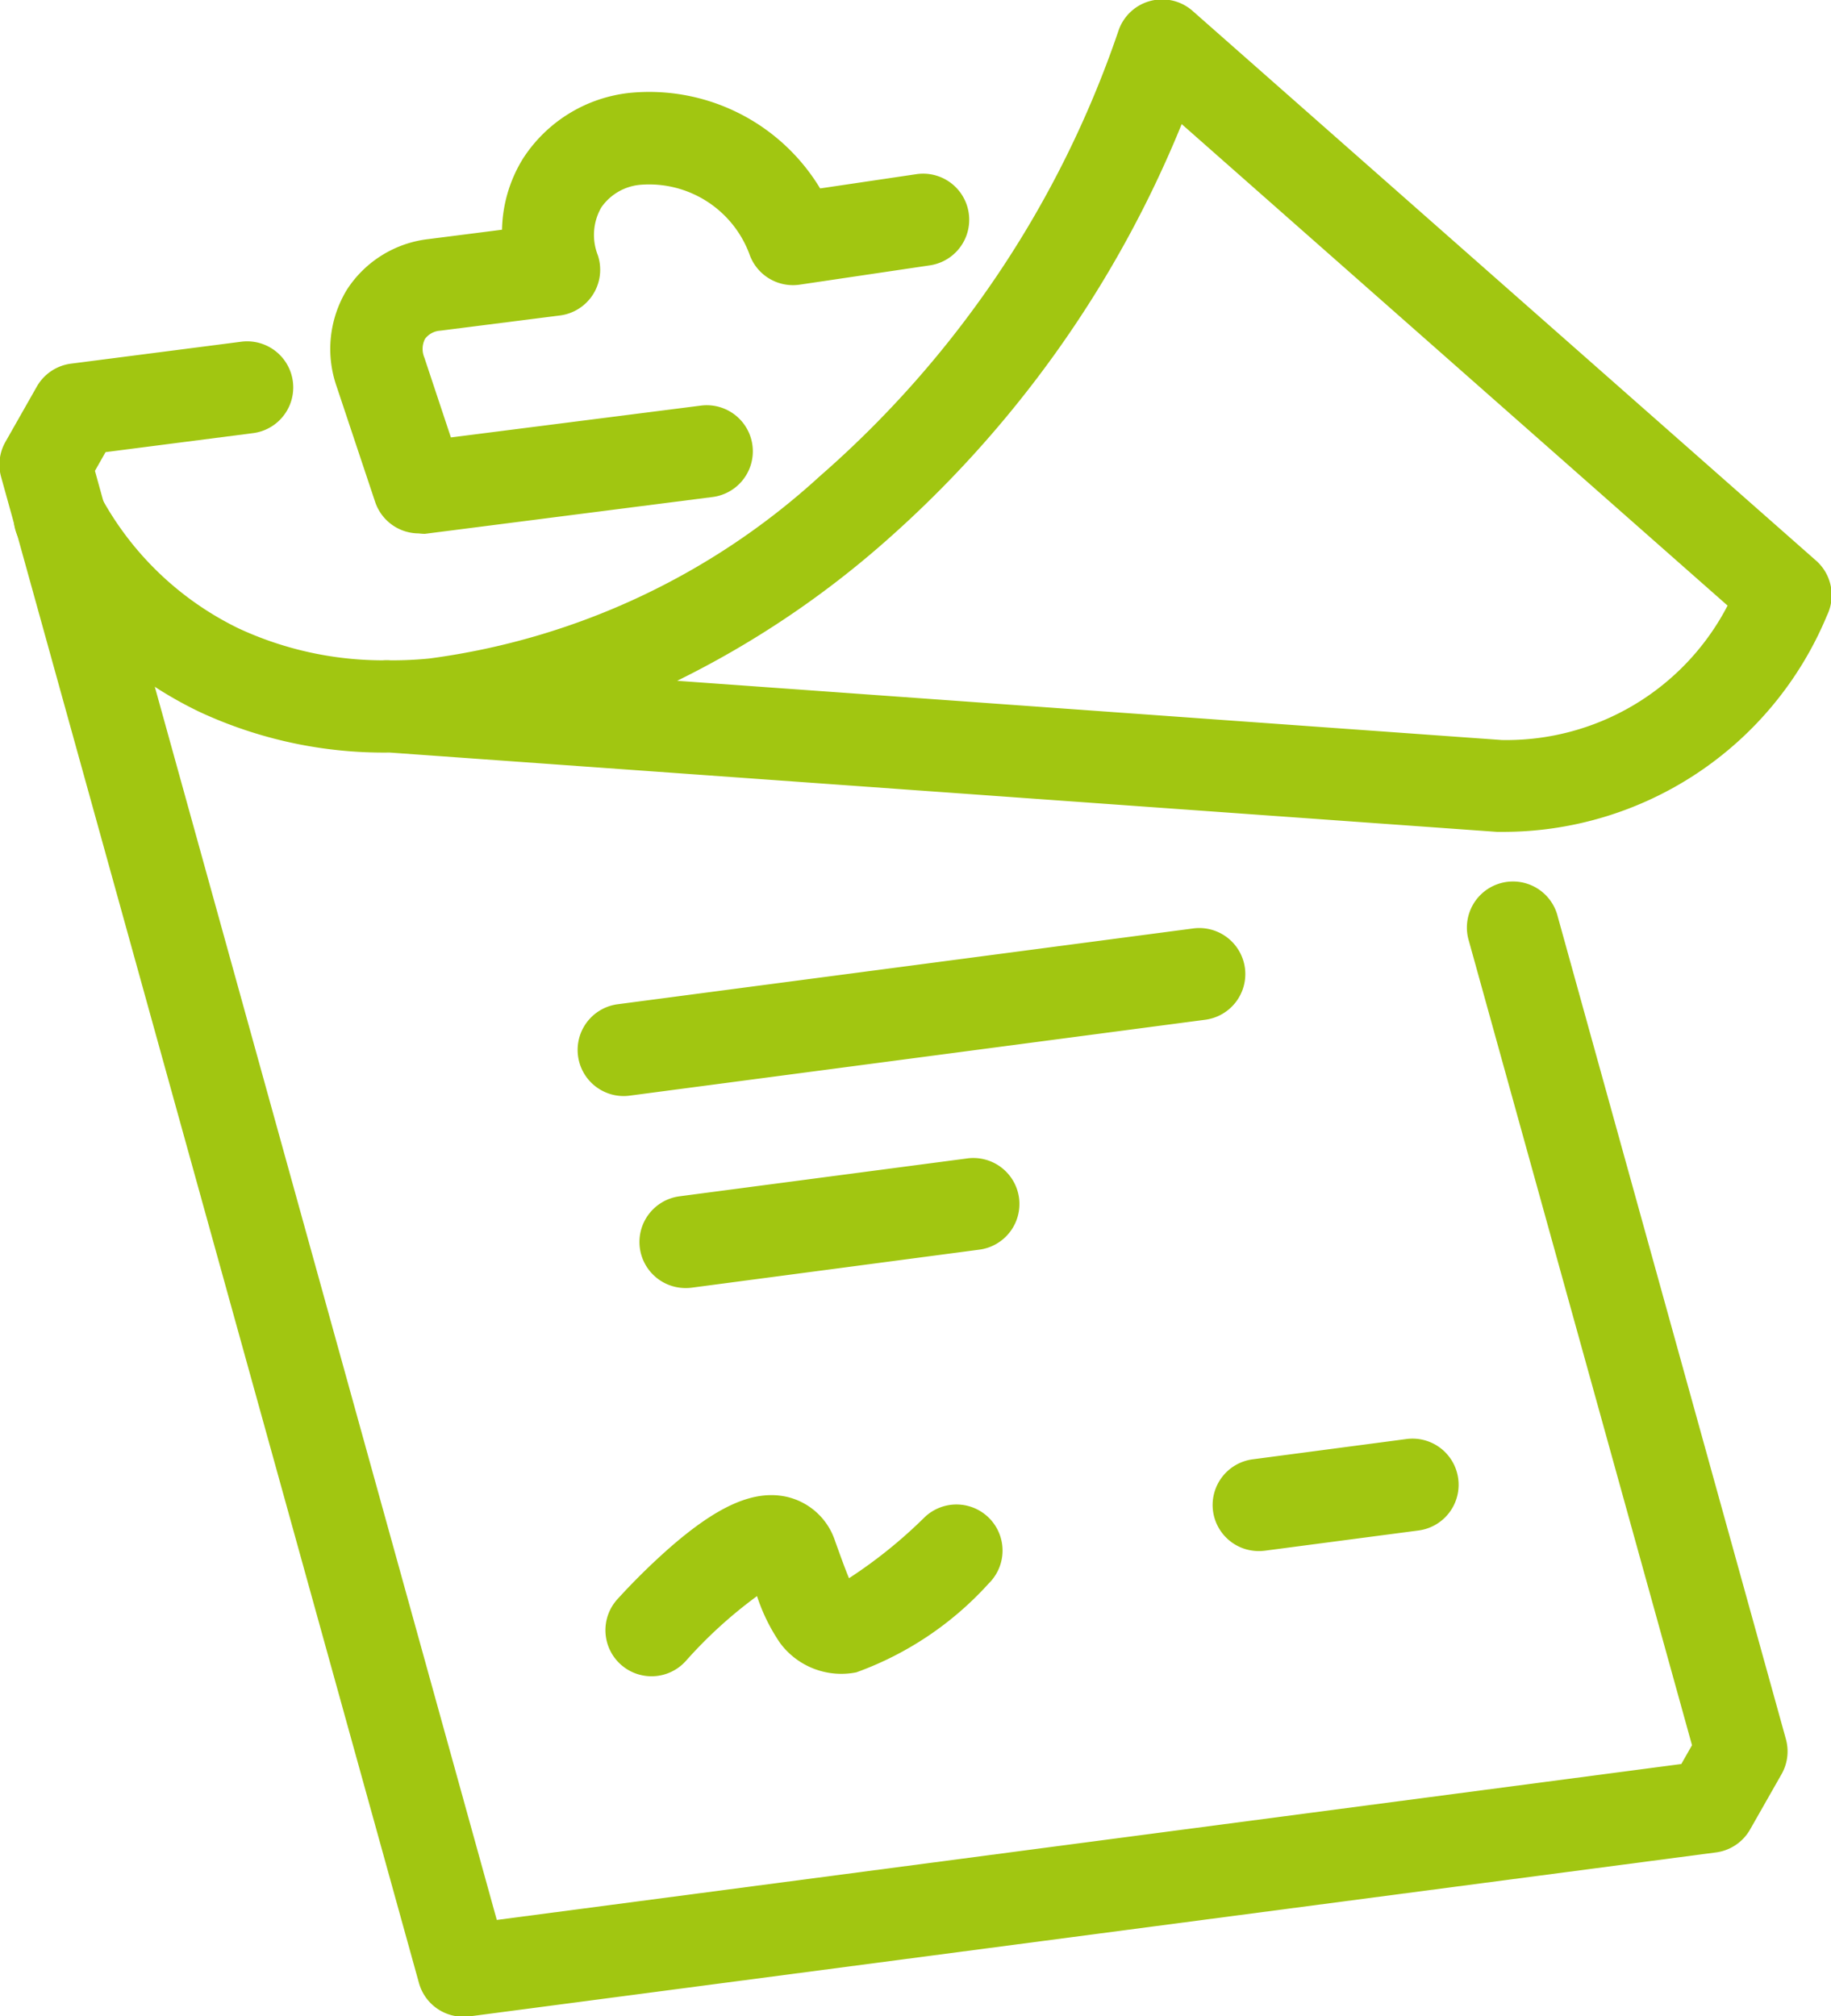
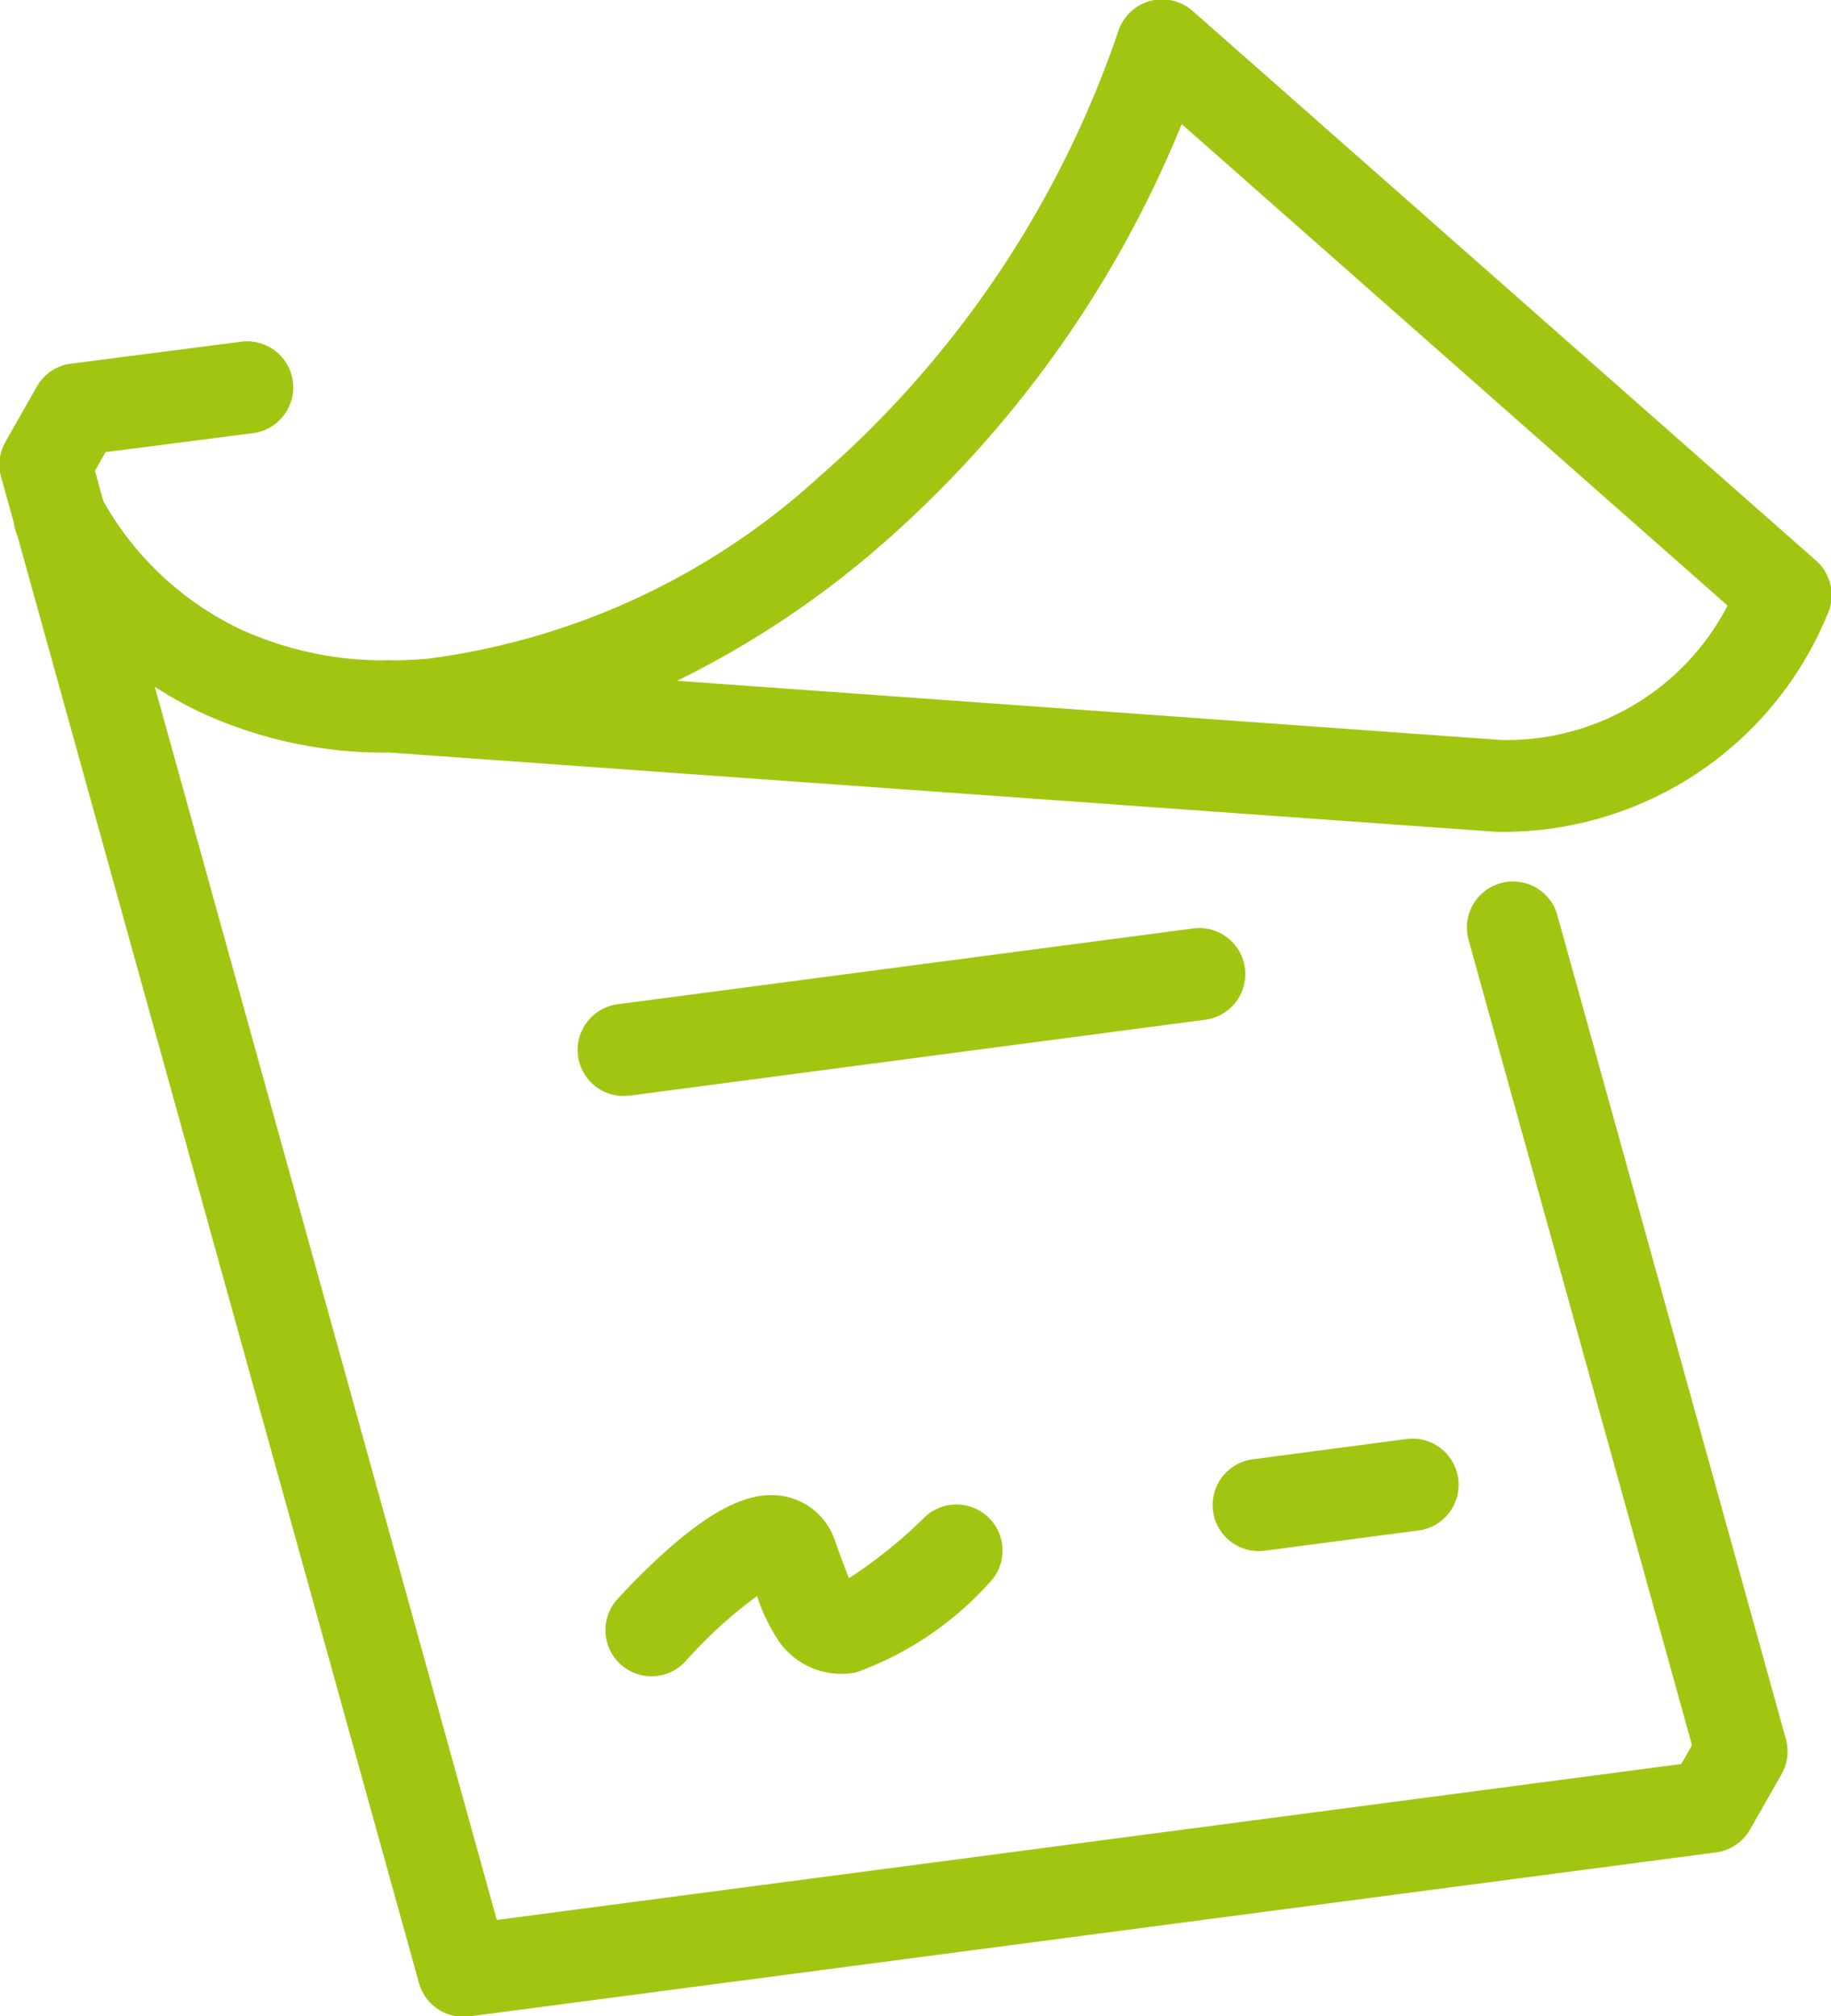
<svg xmlns="http://www.w3.org/2000/svg" width="29.798" height="32.817" viewBox="0 0 29.798 32.817">
  <defs>
    <clipPath id="clip-path">
      <rect id="Rectangle_440" data-name="Rectangle 440" width="29.798" height="32.817" fill="none" stroke="#a1c611" stroke-width="1.5" />
    </clipPath>
  </defs>
  <g id="Group_589" data-name="Group 589" transform="translate(0 0)">
    <g id="Group_588" data-name="Group 588" transform="translate(0 0)" clip-path="url(#clip-path)">
      <path id="Path_1819" data-name="Path 1819" d="M24.759,13.8l-.054,0L6.686,12.509a7.114,7.114,0,0,1-3.094-.662A6.535,6.535,0,0,1,.673,9.067a.75.75,0,1,1,1.307-.735,5.064,5.064,0,0,0,2.254,2.159,5.594,5.594,0,0,0,2.339.517.754.754,0,0,1,.13,0l.031,0q.3,0,.6-.03a11.677,11.677,0,0,0,6.355-2.969A16.785,16.785,0,0,0,18.549.755.75.75,0,0,1,19.754.438L29.9,9.385a.75.75,0,0,1,.178.892A5.708,5.708,0,0,1,24.759,13.8ZM11.365,11.341l13.42.964a4.055,4.055,0,0,0,3.675-2.188L19.576,2.28A18.171,18.171,0,0,1,14.67,9.145,15.361,15.361,0,0,1,11.365,11.341Z" transform="translate(-0.345 -0.26)" fill="#a1c611" />
      <path id="Path_1820" data-name="Path 1820" d="M7.8,35.042a.75.75,0,0,1-.722-.55L.278,9.979a.75.75,0,0,1,.07-.57l.511-.9a.75.75,0,0,1,.557-.374l2.77-.357a.75.75,0,1,1,.192,1.488l-2.4.309-.173.305,6.54,23.586,19.277-2.538.174-.306-3.63-13.087a.75.75,0,1,1,1.445-.4l3.713,13.388a.75.75,0,0,1-.071.571l-.512.9a.75.75,0,0,1-.554.373L7.9,35.036A.756.756,0,0,1,7.8,35.042Z" transform="translate(-0.26 -2.216)" fill="#a1c611" />
-       <path id="Line_26" data-name="Line 26" d="M0,1.984a.75.75,0,0,1-.743-.652A.75.75,0,0,1-.1.49L9.268-.744A.75.75,0,0,1,10.11-.1a.75.75,0,0,1-.646.842L.1,1.977A.757.757,0,0,1,0,1.984Z" transform="translate(10.15 15.856)" fill="#a1c611" />
-       <path id="Line_27" data-name="Line 27" d="M0,1.366A.75.75,0,0,1-.744.714.75.75,0,0,1-.1-.127L4.585-.744A.75.75,0,0,1,5.427-.1a.75.75,0,0,1-.646.841L.1,1.36A.758.758,0,0,1,0,1.366Z" transform="translate(11.157 19.599)" fill="#a1c611" />
+       <path id="Line_26" data-name="Line 26" d="M0,1.984a.75.75,0,0,1-.743-.652A.75.75,0,0,1-.1.49L9.268-.744A.75.75,0,0,1,10.11-.1a.75.75,0,0,1-.646.842L.1,1.977Z" transform="translate(10.15 15.856)" fill="#a1c611" />
      <path id="Line_28" data-name="Line 28" d="M0,1.079A.75.75,0,0,1-.744.427.75.75,0,0,1-.1-.414L2.4-.744A.75.75,0,0,1,3.246-.1.75.75,0,0,1,2.6.744L.1,1.073A.757.757,0,0,1,0,1.079Z" transform="translate(20.485 24.167)" fill="#a1c611" />
      <path id="Path_1821" data-name="Path 1821" d="M14.329,36.1a.75.75,0,0,1-.559-1.249,10.862,10.862,0,0,1,.842-.831c.784-.688,1.366-.949,1.89-.847a1.081,1.081,0,0,1,.815.725c.081.225.163.454.227.606a7.8,7.8,0,0,0,1.23-.992.75.75,0,0,1,1.043,1.078,5.351,5.351,0,0,1-2.154,1.446,1.241,1.241,0,0,1-1.239-.475,2.982,2.982,0,0,1-.377-.766,7.37,7.37,0,0,0-1.158,1.055A.749.749,0,0,1,14.329,36.1Z" transform="translate(-3.727 -8.816)" fill="#a1c611" />
-       <path id="Path_1822" data-name="Path 1822" d="M8.969,9.469a.75.75,0,0,1-.711-.513L7.631,7.076A1.853,1.853,0,0,1,7.8,5.5a1.826,1.826,0,0,1,1.331-.822l1.192-.152a2.281,2.281,0,0,1,.344-1.162A2.365,2.365,0,0,1,12.39,2.3,3.248,3.248,0,0,1,15.5,3.854l1.566-.232a.75.75,0,1,1,.22,1.484l-2.117.314a.75.75,0,0,1-.821-.5,1.742,1.742,0,0,0-1.765-1.126.864.864,0,0,0-.646.372.9.9,0,0,0-.055.775.75.75,0,0,1-.617.981l-1.945.247a.338.338,0,0,0-.25.133.361.361,0,0,0-.011.305l.432,1.3,4.075-.519a.75.75,0,0,1,.189,1.488l-4.687.6A.754.754,0,0,1,8.969,9.469Z" transform="translate(-2.153 -0.787)" fill="#a1c611" />
    </g>
  </g>
</svg>